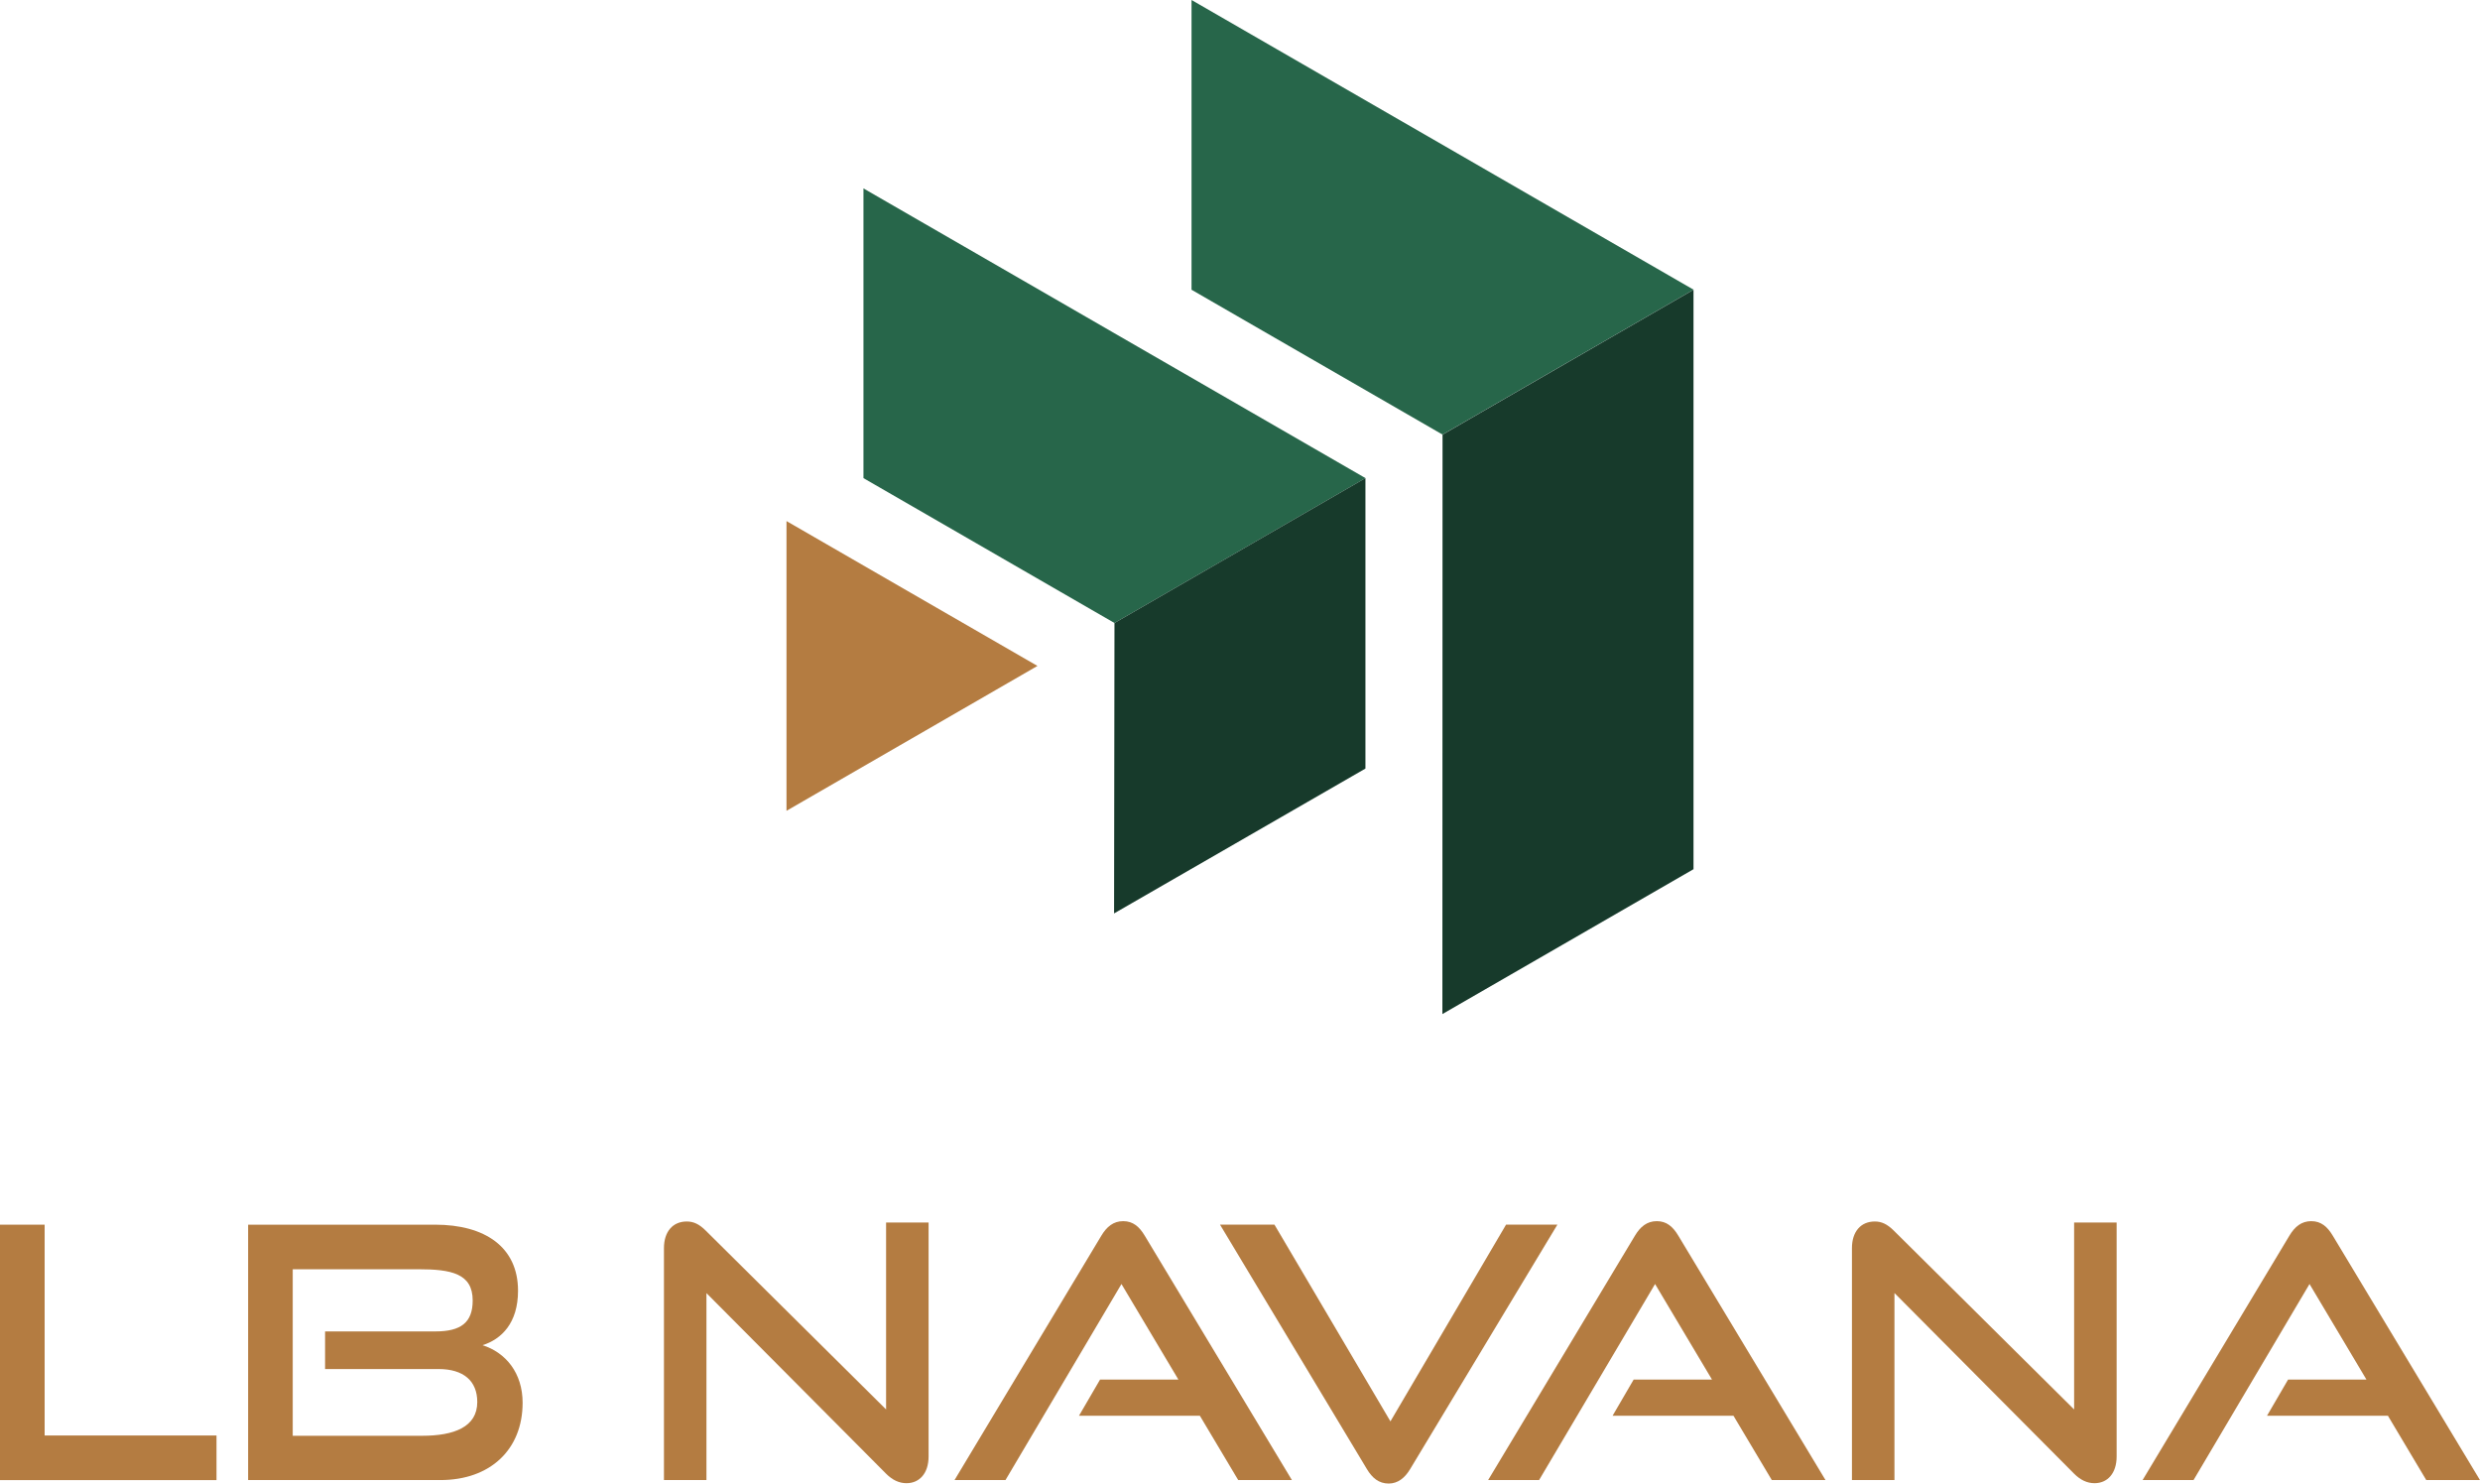
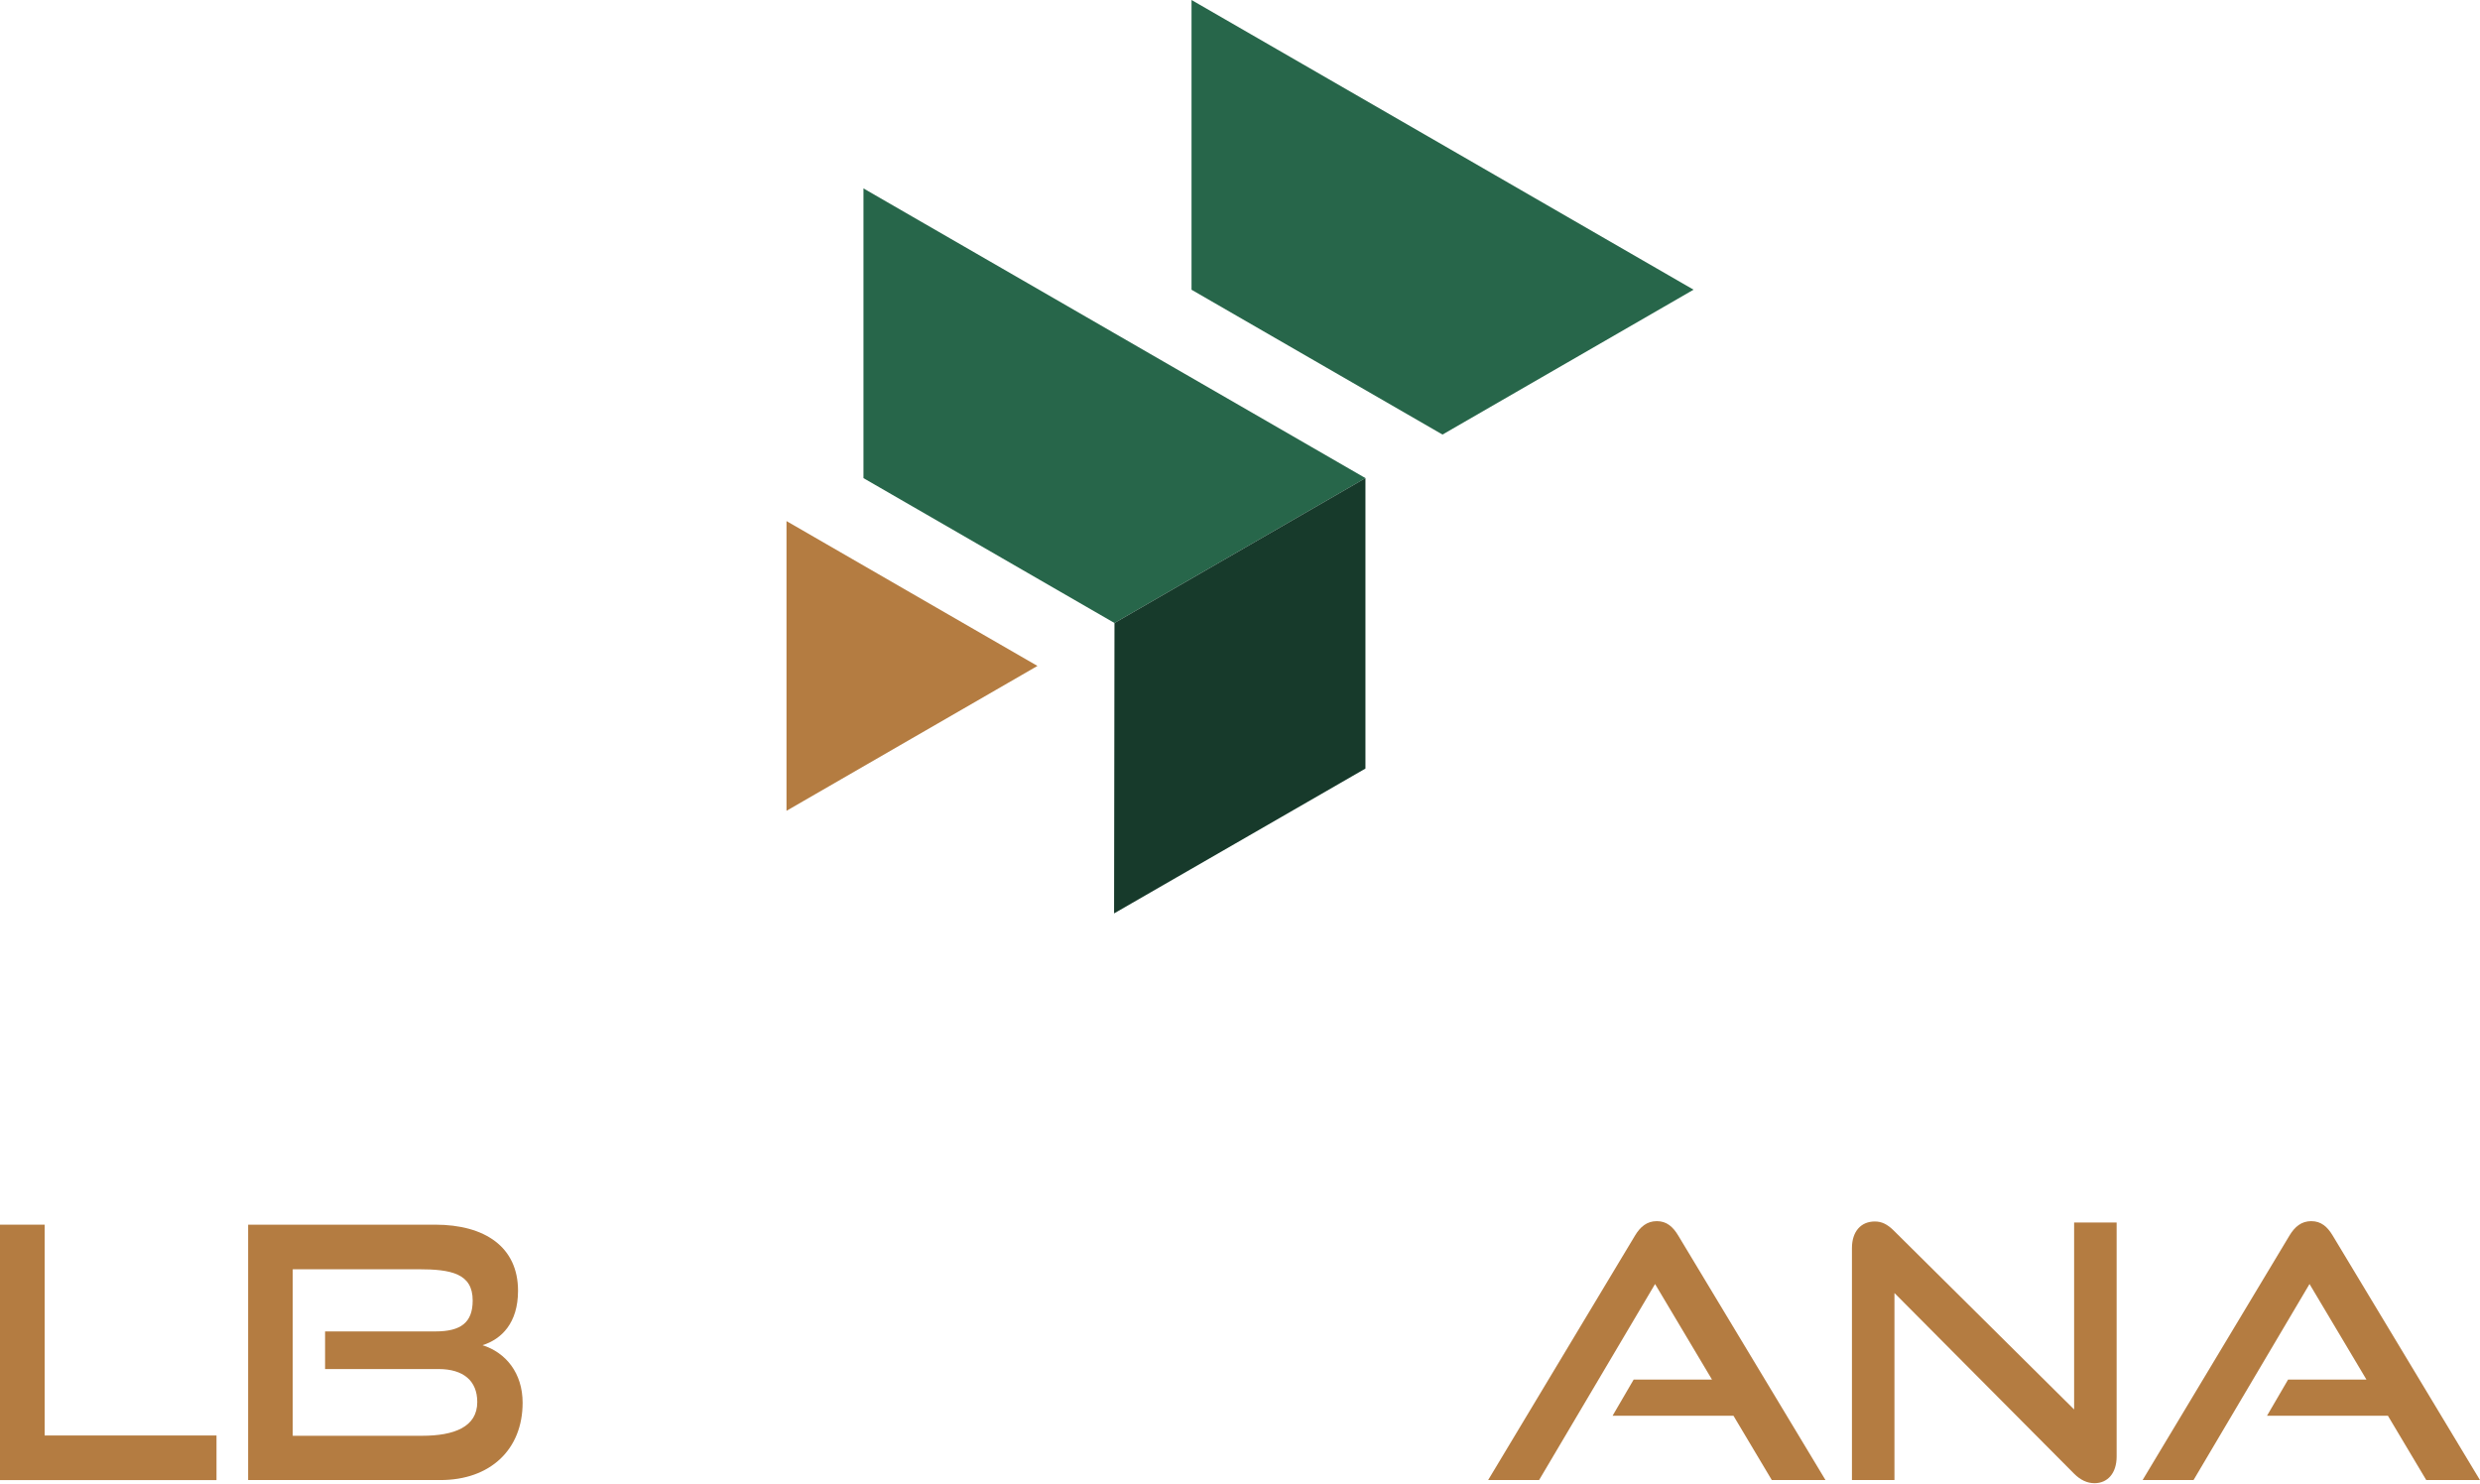
<svg xmlns="http://www.w3.org/2000/svg" fill="none" viewBox="0 0 112 67" height="67" width="112">
  <g clip-path="url(#clip0_575_503)" id="Layer_1">
    <path fill="#B47C41" d="M0 66.843V55.309H2.016V64.83H9.778V66.845H0V66.843Z" id="Vector" />
    <path fill="#B47C41" d="M11.206 66.843V55.309H19.65C21.904 55.309 23.395 56.323 23.395 58.292C23.395 59.751 22.65 60.48 21.792 60.752C22.84 61.084 23.602 62.006 23.602 63.353C23.602 65.463 22.142 66.843 19.888 66.843H11.206ZM14.681 61.829V60.13H19.666C20.809 60.13 21.347 59.733 21.347 58.734C21.347 57.513 20.38 57.322 18.887 57.322H13.22V64.843H19.062C20.506 64.843 21.554 64.446 21.554 63.319C21.554 62.367 20.934 61.829 19.807 61.829H14.681Z" id="Vector_2" />
-     <path fill="#B47C41" d="M31.904 58.402V66.843H29.985V56.37C29.985 55.625 30.382 55.165 31.015 55.165C31.316 55.165 31.572 55.278 31.873 55.578L40.017 63.654V55.212H41.936V65.779C41.936 66.54 41.523 66.984 40.937 66.984C40.605 66.984 40.302 66.841 40.017 66.556L31.904 58.4V58.402Z" id="Vector_3" />
-     <path fill="#B47C41" d="M55.919 66.843L54.188 63.939H48.728L49.68 62.305H53.218L50.647 57.989L45.409 66.843H43.108L49.742 55.8C49.98 55.403 50.281 55.15 50.726 55.15C51.17 55.15 51.456 55.403 51.694 55.8L58.344 66.843H55.915H55.919Z" id="Vector_4" />
-     <path fill="#B47C41" d="M55.095 55.307H57.556L62.794 64.192L68.016 55.307H70.334L63.683 66.349C63.445 66.746 63.129 67 62.715 67C62.271 67 61.97 66.746 61.732 66.349L55.097 55.307H55.095Z" id="Vector_5" />
    <path fill="#B47C41" d="M80.017 66.843L78.286 63.939H72.826L73.778 62.305H77.316L74.745 57.989L69.507 66.843H67.206L73.84 55.8C74.078 55.403 74.379 55.15 74.824 55.15C75.268 55.15 75.553 55.403 75.791 55.8L82.442 66.843H80.013H80.017Z" id="Vector_6" />
    <path fill="#B47C41" d="M85.556 58.402V66.843H83.636V56.37C83.636 55.625 84.034 55.165 84.669 55.165C84.97 55.165 85.224 55.278 85.527 55.578L93.67 63.654V55.212H95.59V65.779C95.59 66.54 95.177 66.984 94.591 66.984C94.258 66.984 93.955 66.841 93.67 66.556L85.56 58.4L85.556 58.402Z" id="Vector_7" />
    <path fill="#B47C41" d="M109.573 66.843L107.842 63.939H102.381L103.333 62.305H106.872L104.301 57.989L99.063 66.843H96.762L103.396 55.8C103.634 55.403 103.935 55.15 104.38 55.15C104.824 55.15 105.109 55.403 105.347 55.8L111.998 66.843H109.568H109.573Z" id="Vector_8" />
    <path fill="#B47C41" d="M46.853 30.075L35.519 23.533V36.618L46.853 30.075Z" id="Vector_9" />
    <path fill="#27664A" d="M50.331 15.051L38.995 8.509V21.593L50.331 28.136L61.667 21.593L50.331 15.051Z" id="Vector_10" />
    <path fill="#27664A" d="M65.147 19.625L76.483 13.083L65.147 6.54L53.811 0V13.085L65.147 19.627V19.625Z" id="Vector_11" />
-     <path fill="#173A2B" d="M65.14 45.797L76.481 39.255V13.087L65.147 19.63L65.14 45.797Z" id="Vector_12" />
    <path fill="#173A2B" d="M61.665 21.593V34.71L50.313 41.252L50.331 28.136L61.665 21.593Z" id="Vector_13" />
  </g>
  <defs>
    <clipPath id="clip0_575_503">
      <rect fill="white" height="67" width="112" />
    </clipPath>
  </defs>
</svg>